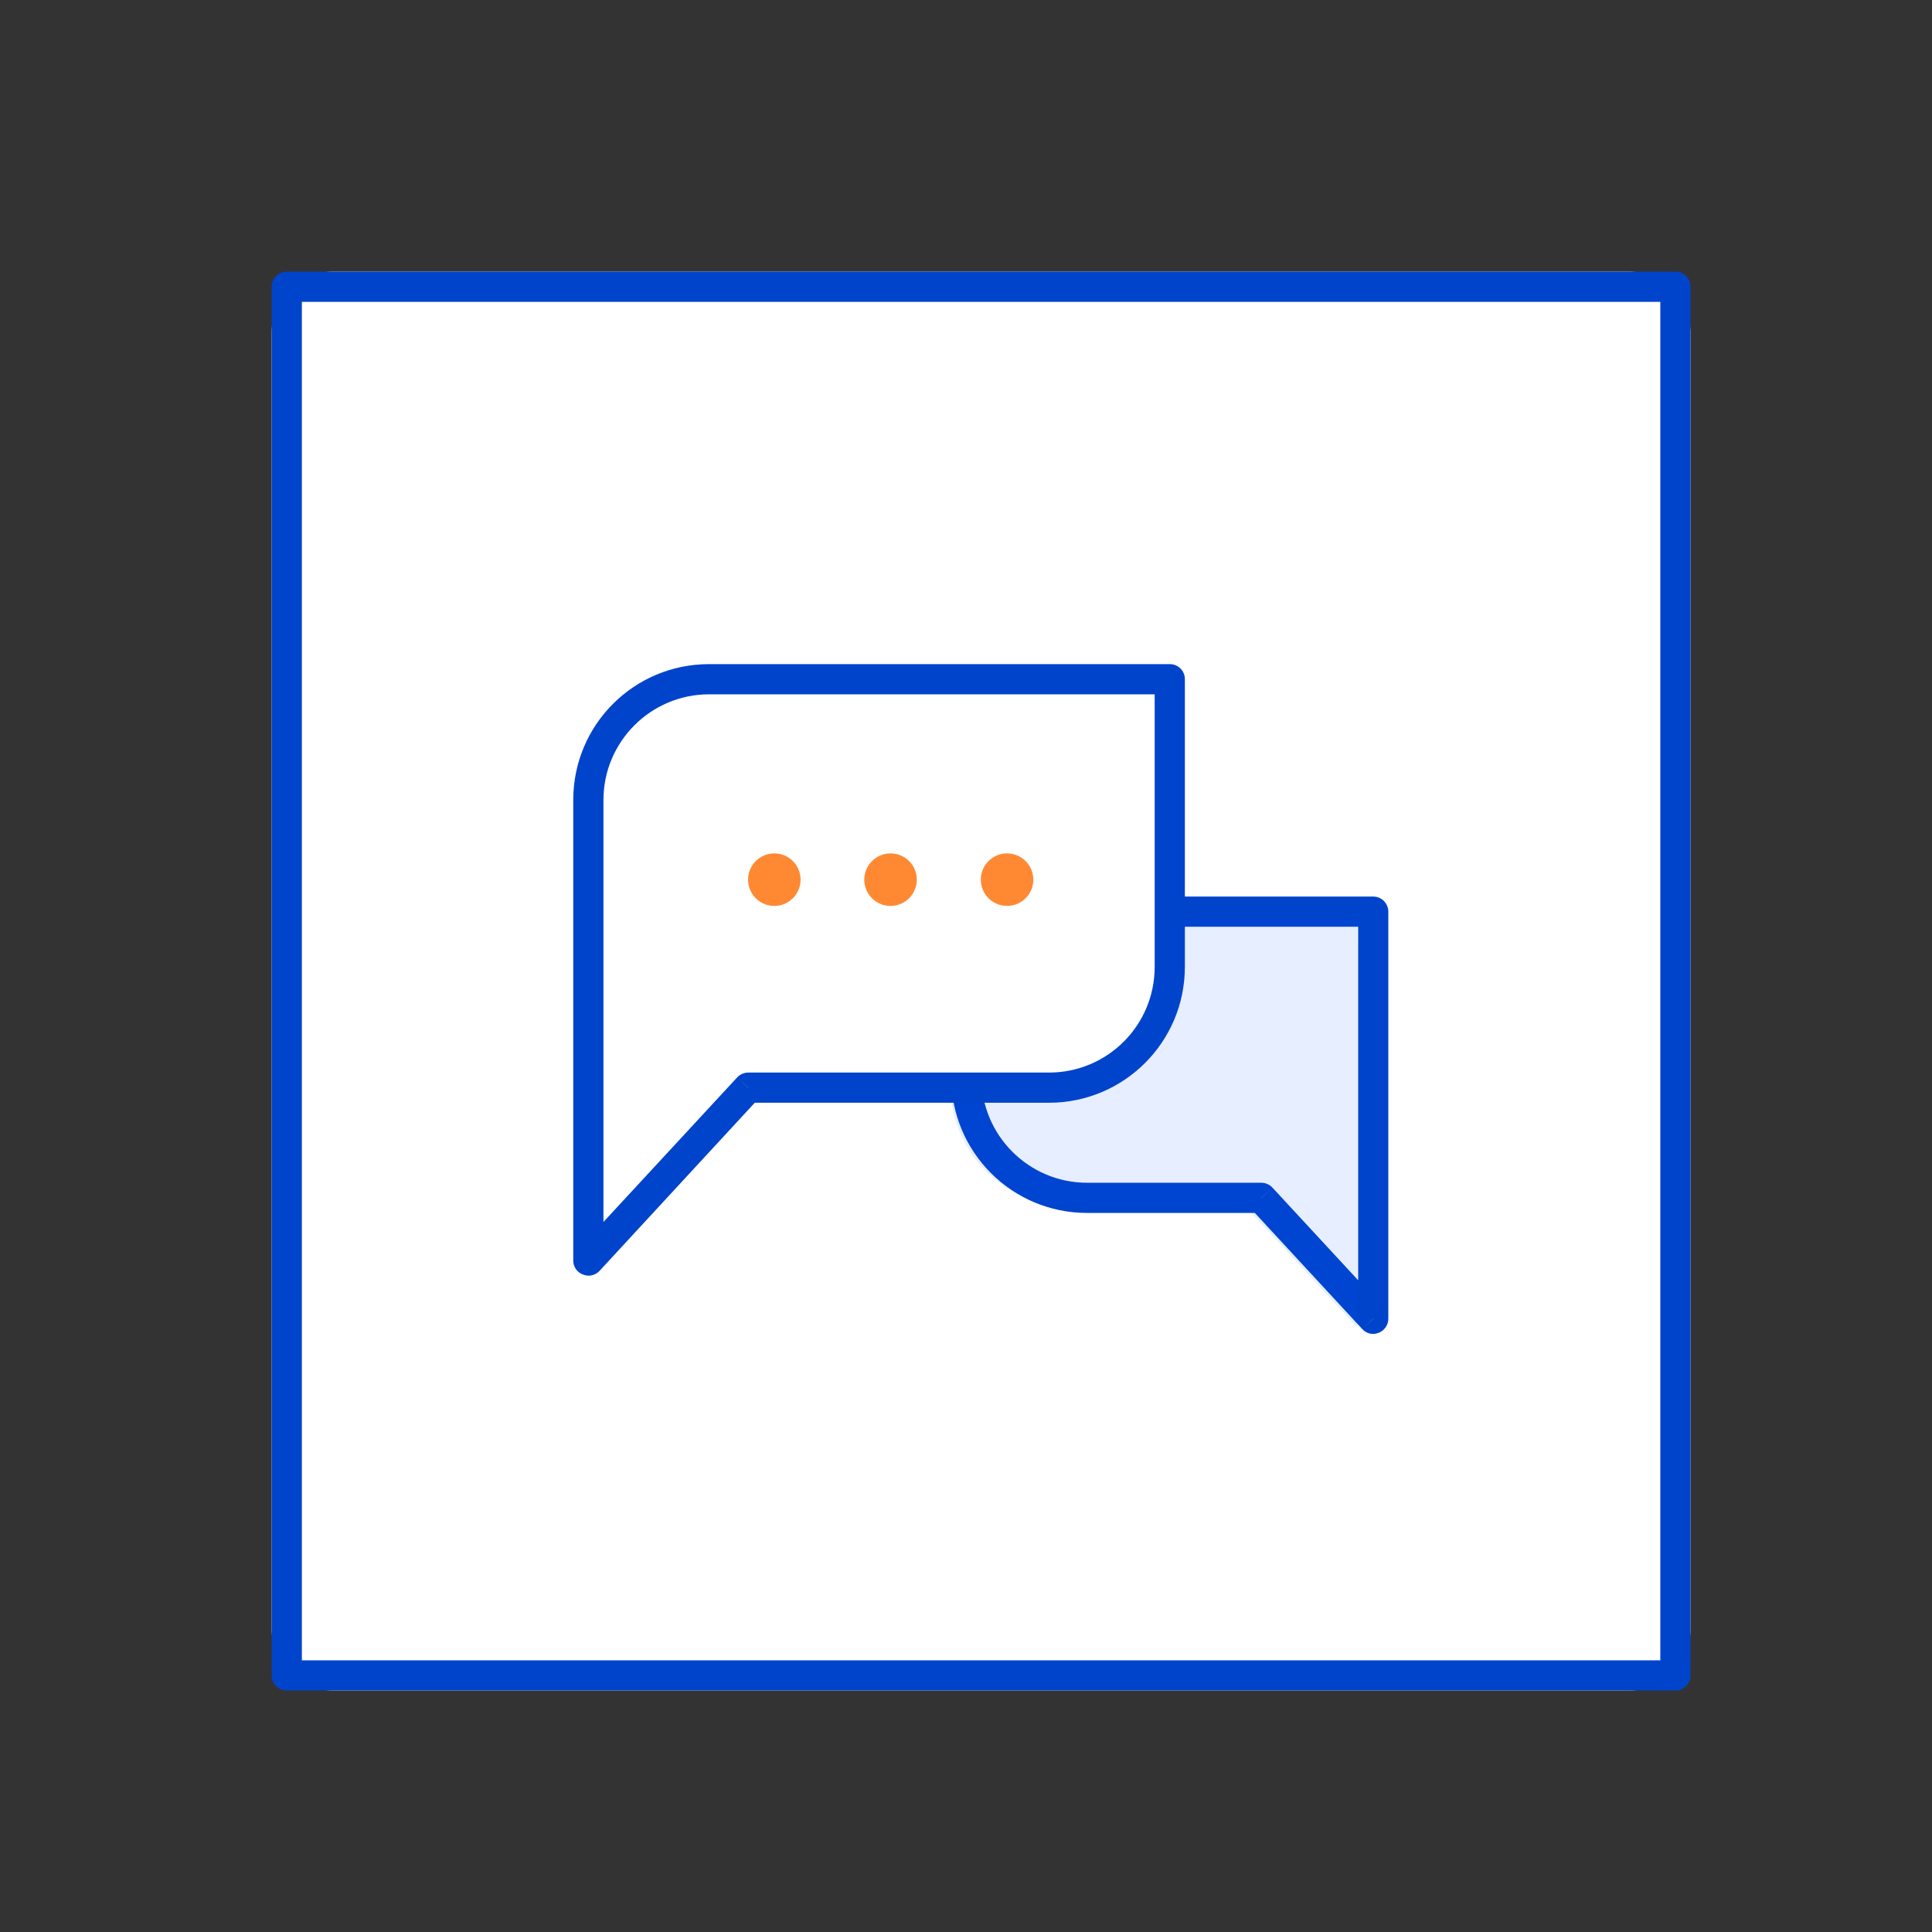
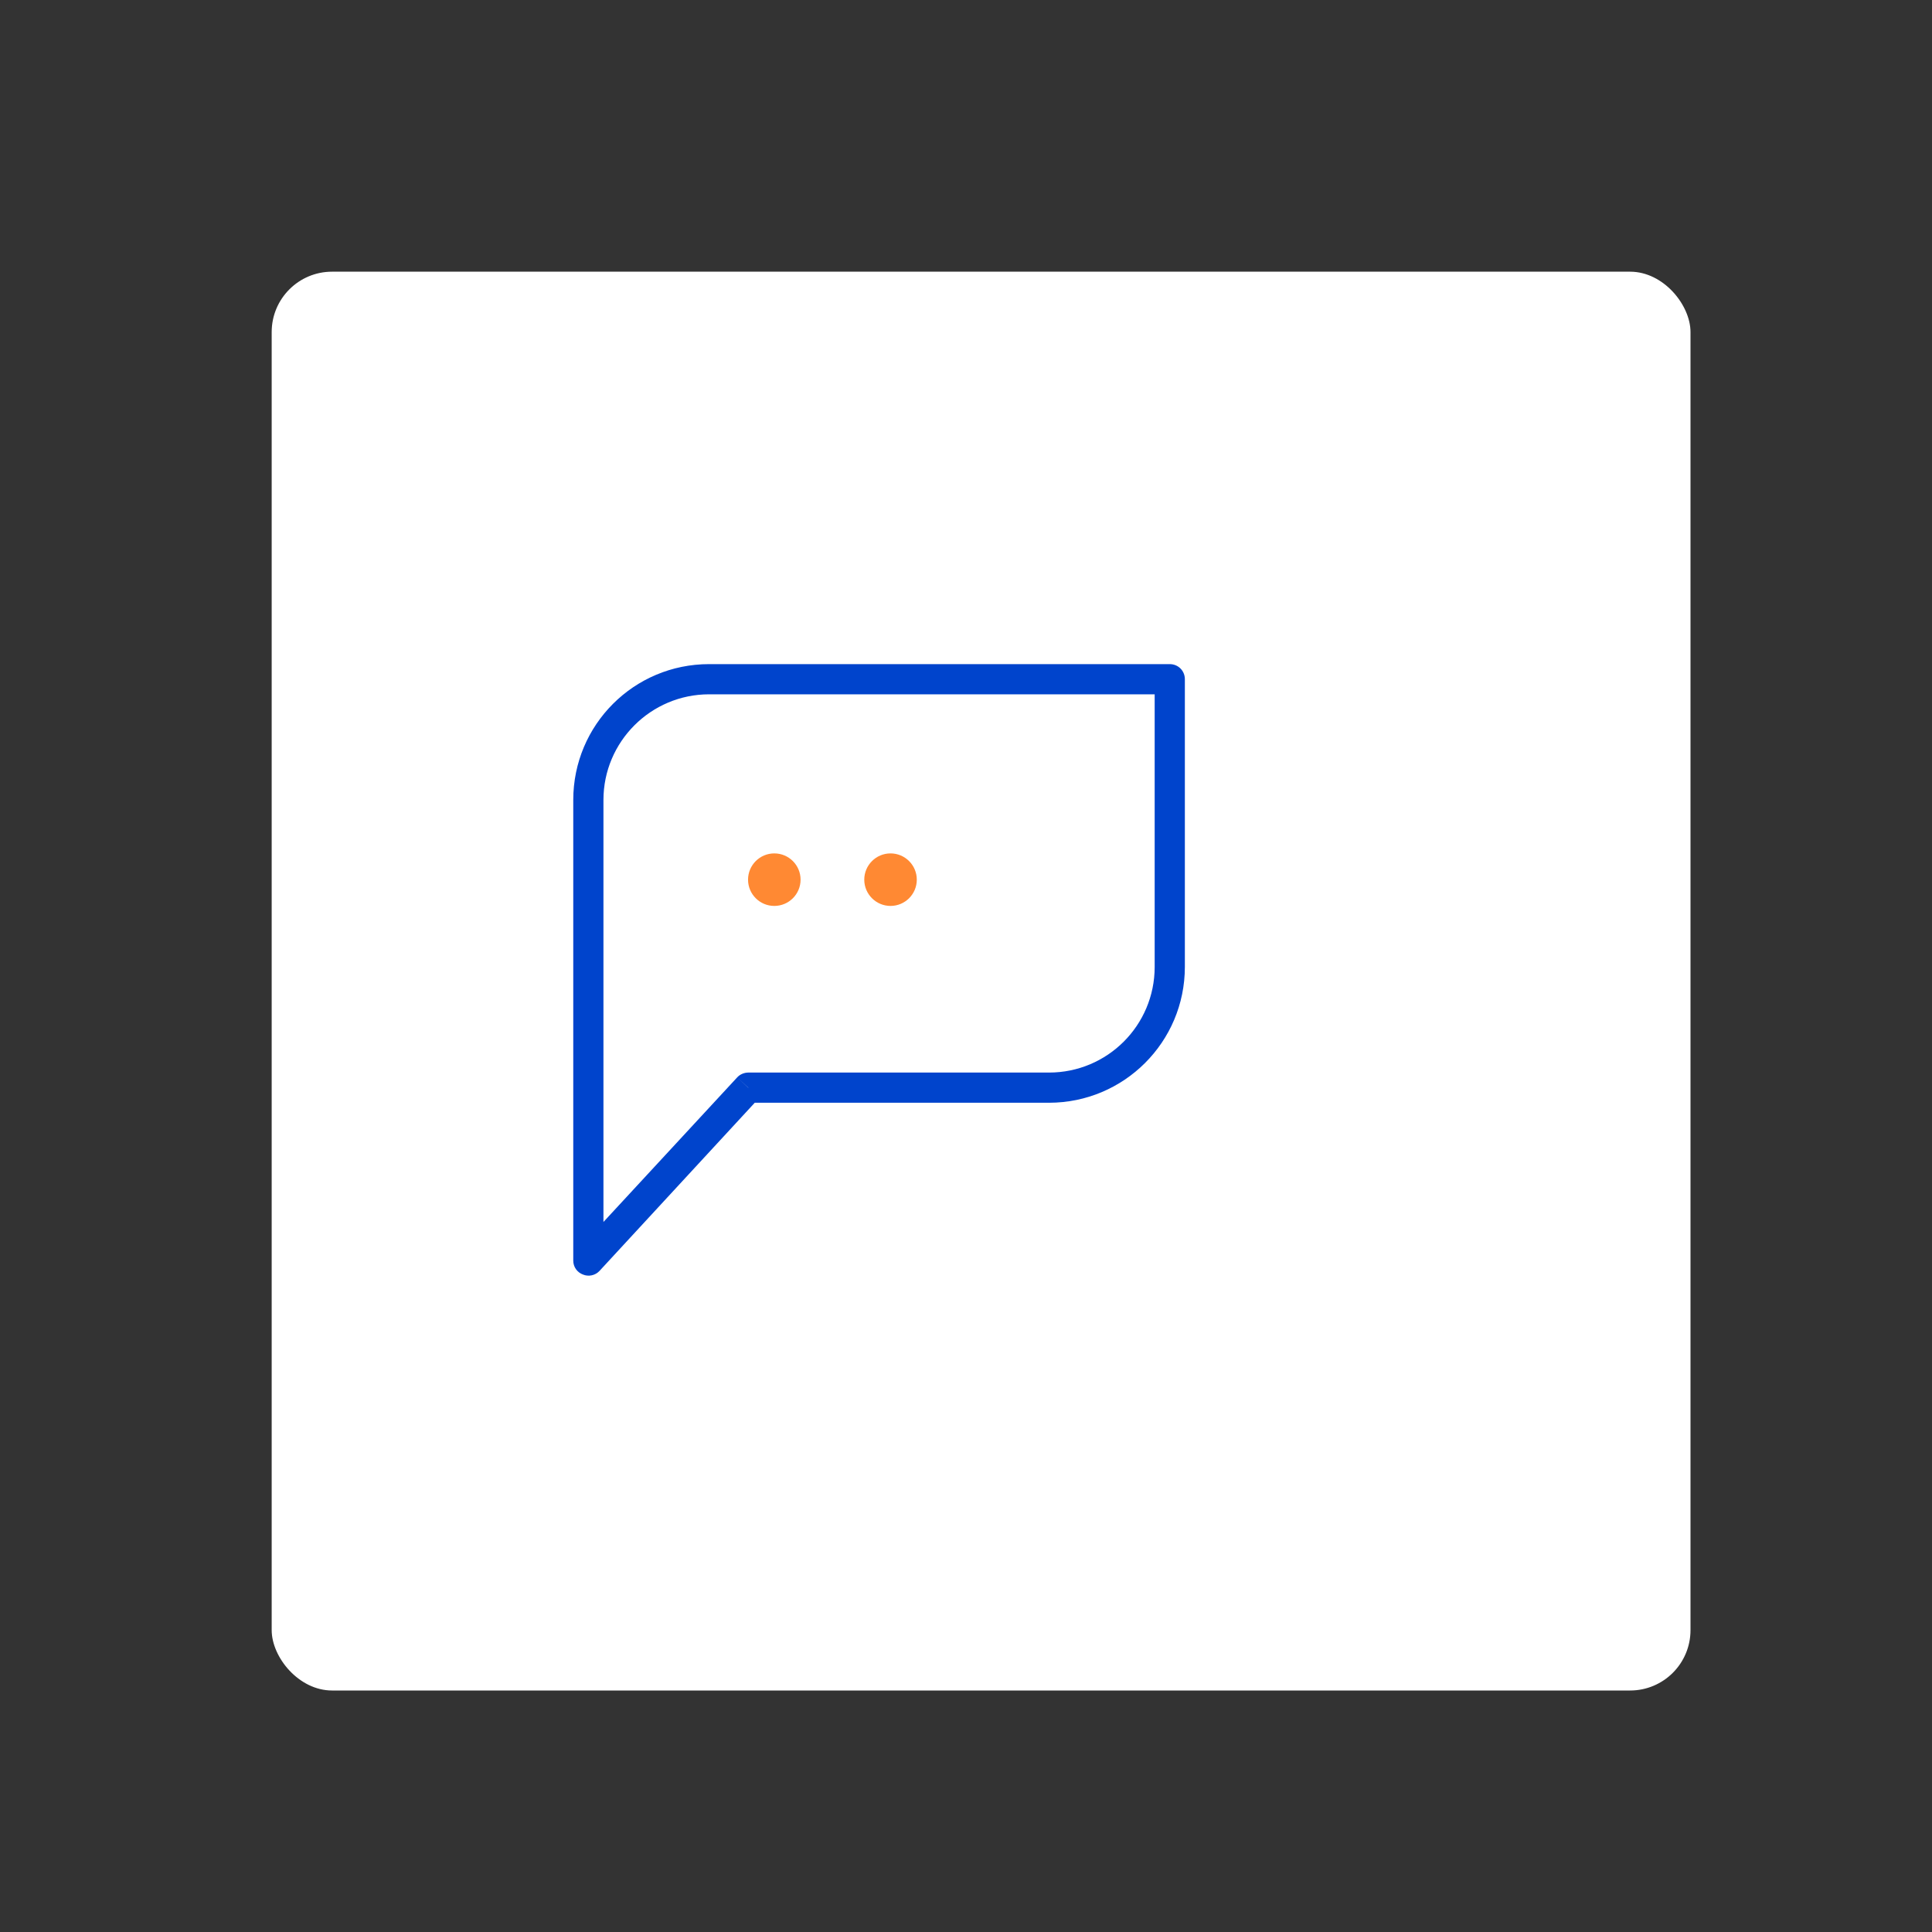
<svg xmlns="http://www.w3.org/2000/svg" width="64" height="64" viewBox="0 0 64 64" fill="none">
  <rect x="0" y="0" width="64" height="64" fill="#333333" stroke="none" />
  <rect x="9" y="9" width="47" height="47" rx="2" fill="white" />
-   <path d="M55.5 56H9.5C9.22 56 9 55.78 9 55.5V9.5C9 9.22 9.22 9 9.5 9H55.5C55.78 9 56 9.22 56 9.5V55.5C56 55.78 55.78 56 55.5 56ZM10 55H55V10H10V55Z" fill="#0044CC" />
-   <path fill-rule="evenodd" clip-rule="evenodd" d="M32.01 30.2H45.49V43.69L41.78 39.68H36.01C33.8 39.68 32.01 37.89 32.01 35.68V30.2Z" fill="white" />
-   <path d="M45.49 30.2V29.7C45.77 29.7 45.99 29.93 45.99 30.2H45.49ZM32.01 30.2H31.51C31.51 29.93 31.73 29.7 32.01 29.7V30.2ZM45.49 43.69H45.99C45.99 43.89 45.86 44.08 45.67 44.15C45.48 44.23 45.26 44.18 45.12 44.02L45.49 43.69ZM41.78 39.68V39.18C41.92 39.18 42.06 39.24 42.15 39.34L41.78 39.68ZM45.49 30.7H32.01V29.7H45.49V30.7ZM44.99 38.95V30.2H45.99V38.95H44.99ZM44.99 39.68V38.95H45.99V39.68H44.99ZM44.99 43.69V39.68H45.99V43.69H44.99ZM42.15 39.34L45.86 43.35L45.12 44.02L41.42 40.02L42.15 39.34ZM36.01 39.18H41.78V40.18H36.01V39.18ZM32.51 35.68C32.51 37.61 34.08 39.18 36.01 39.18V40.18C33.52 40.18 31.51 38.16 31.51 35.68H32.51ZM32.51 30.2V35.68H31.51V30.2H32.51Z" fill="#0044CC" />
  <g opacity="0.1">
-     <path fill-rule="evenodd" clip-rule="evenodd" d="M31.49 30.5H44.97V43.98L41.26 39.97H35.49C33.28 39.97 31.49 38.18 31.49 35.97V30.5Z" fill="#0055FF" />
-   </g>
+     </g>
  <path fill-rule="evenodd" clip-rule="evenodd" d="M23.49 22.5C21.28 22.5 19.49 24.29 19.49 26.5V41.76L24.79 36.03H34.75C36.96 36.03 38.75 34.24 38.75 32.03V22.5H23.49Z" fill="white" />
  <path d="M19.49 41.76H18.99C18.99 41.97 19.12 42.15 19.31 42.22C19.5 42.3 19.72 42.25 19.86 42.1L19.49 41.76ZM24.79 36.03V35.53C24.65 35.53 24.51 35.59 24.42 35.69L24.79 36.03ZM38.75 22.5H39.25C39.25 22.22 39.03 22 38.75 22V22.5ZM19.99 26.5C19.99 24.57 21.56 23 23.49 23V22C21 22 18.99 24.01 18.99 26.5H19.99ZM19.99 34.99V26.5H18.99V34.99H19.99ZM19.99 36.03V34.99H18.99V36.03H19.99ZM19.99 41.76V36.03H18.99V41.76H19.99ZM24.42 35.69L19.12 41.42L19.86 42.1L25.15 36.37L24.42 35.69ZM34.75 35.53H24.79V36.53H34.75V35.53ZM38.25 32.03C38.25 33.97 36.68 35.53 34.75 35.53V36.53C37.23 36.53 39.25 34.52 39.25 32.03H38.25ZM38.25 22.5V32.03H39.25V22.5H38.25ZM23.49 23H38.75V22H23.49V23Z" fill="#0044CC" />
  <g opacity="0.8">
    <path d="M25.65 30.01C26.131 30.01 26.52 29.62 26.52 29.14C26.52 28.66 26.131 28.27 25.65 28.27C25.169 28.27 24.78 28.66 24.78 29.14C24.78 29.62 25.169 30.01 25.65 30.01Z" fill="#FF6B00" />
  </g>
  <g opacity="0.8">
    <path d="M29.5 30.01C29.98 30.01 30.37 29.62 30.37 29.14C30.37 28.66 29.98 28.27 29.5 28.27C29.02 28.27 28.63 28.66 28.63 29.14C28.63 29.62 29.02 30.01 29.5 30.01Z" fill="#FF6B00" />
  </g>
  <g opacity="0.8">
-     <path d="M33.36 30.01C33.84 30.01 34.23 29.62 34.23 29.14C34.23 28.66 33.84 28.27 33.36 28.27C32.88 28.27 32.49 28.66 32.49 29.14C32.49 29.62 32.88 30.01 33.36 30.01Z" fill="#FF6B00" />
-   </g>
+     </g>
</svg>